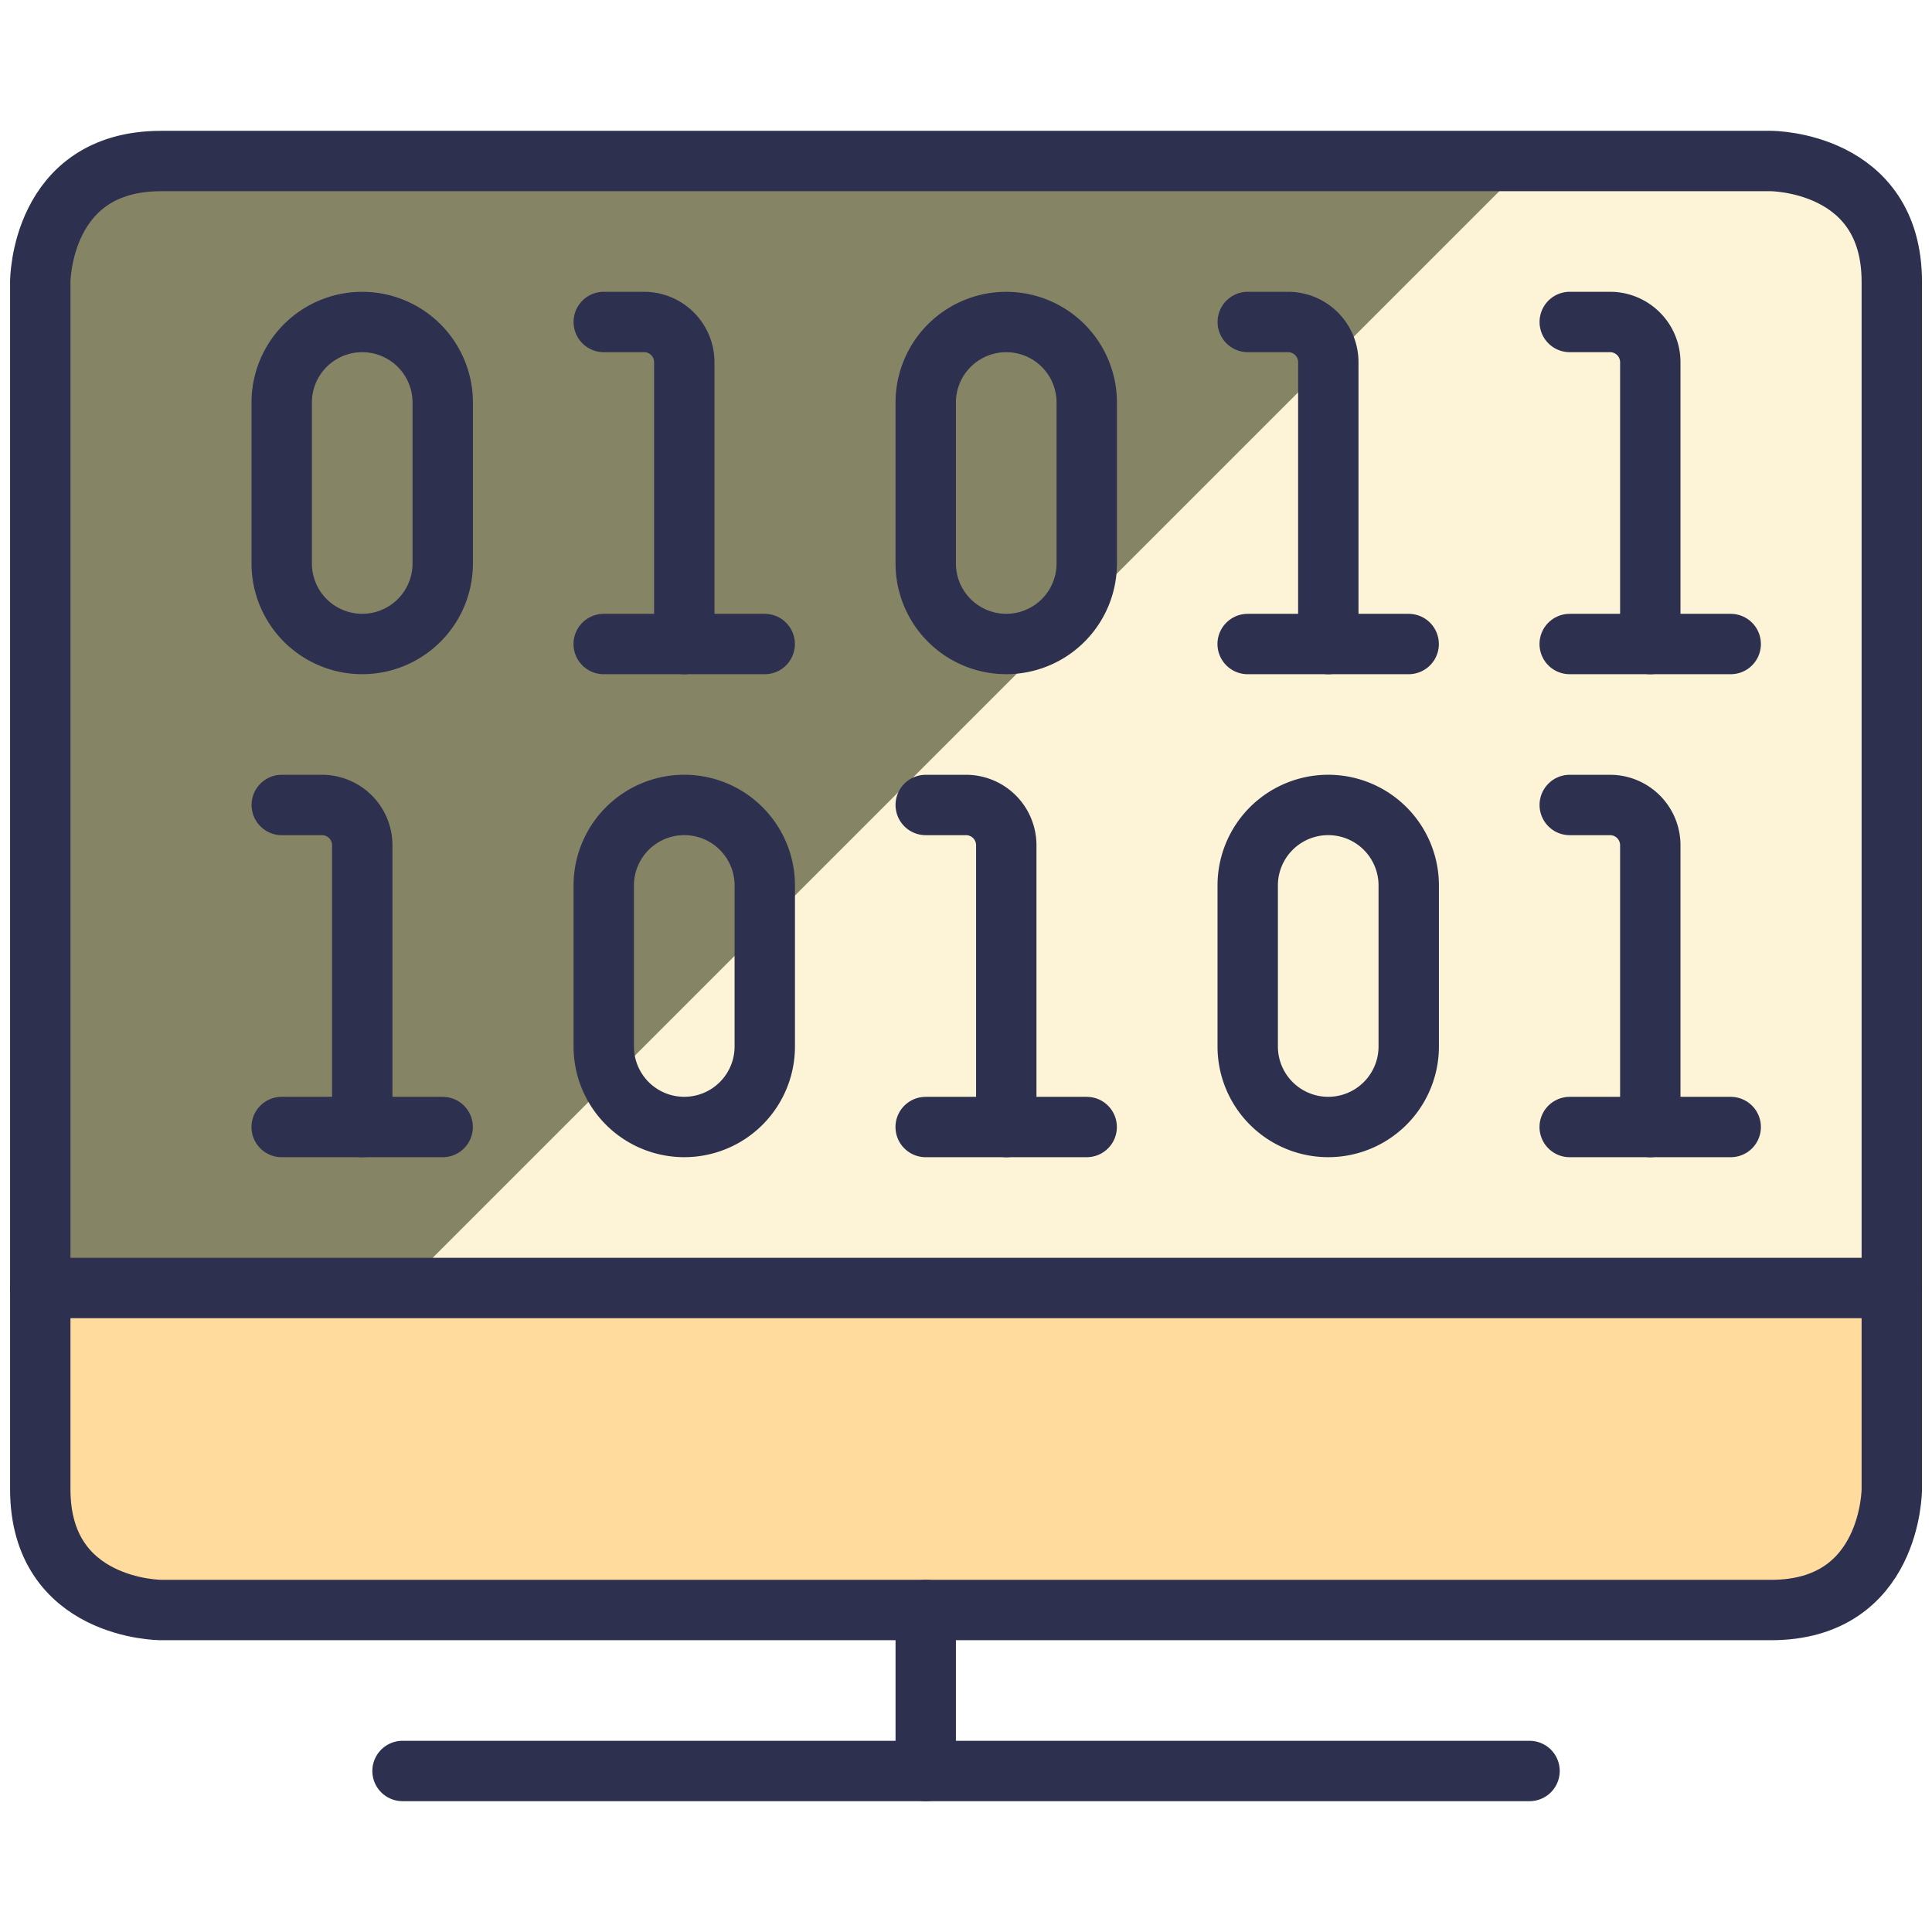
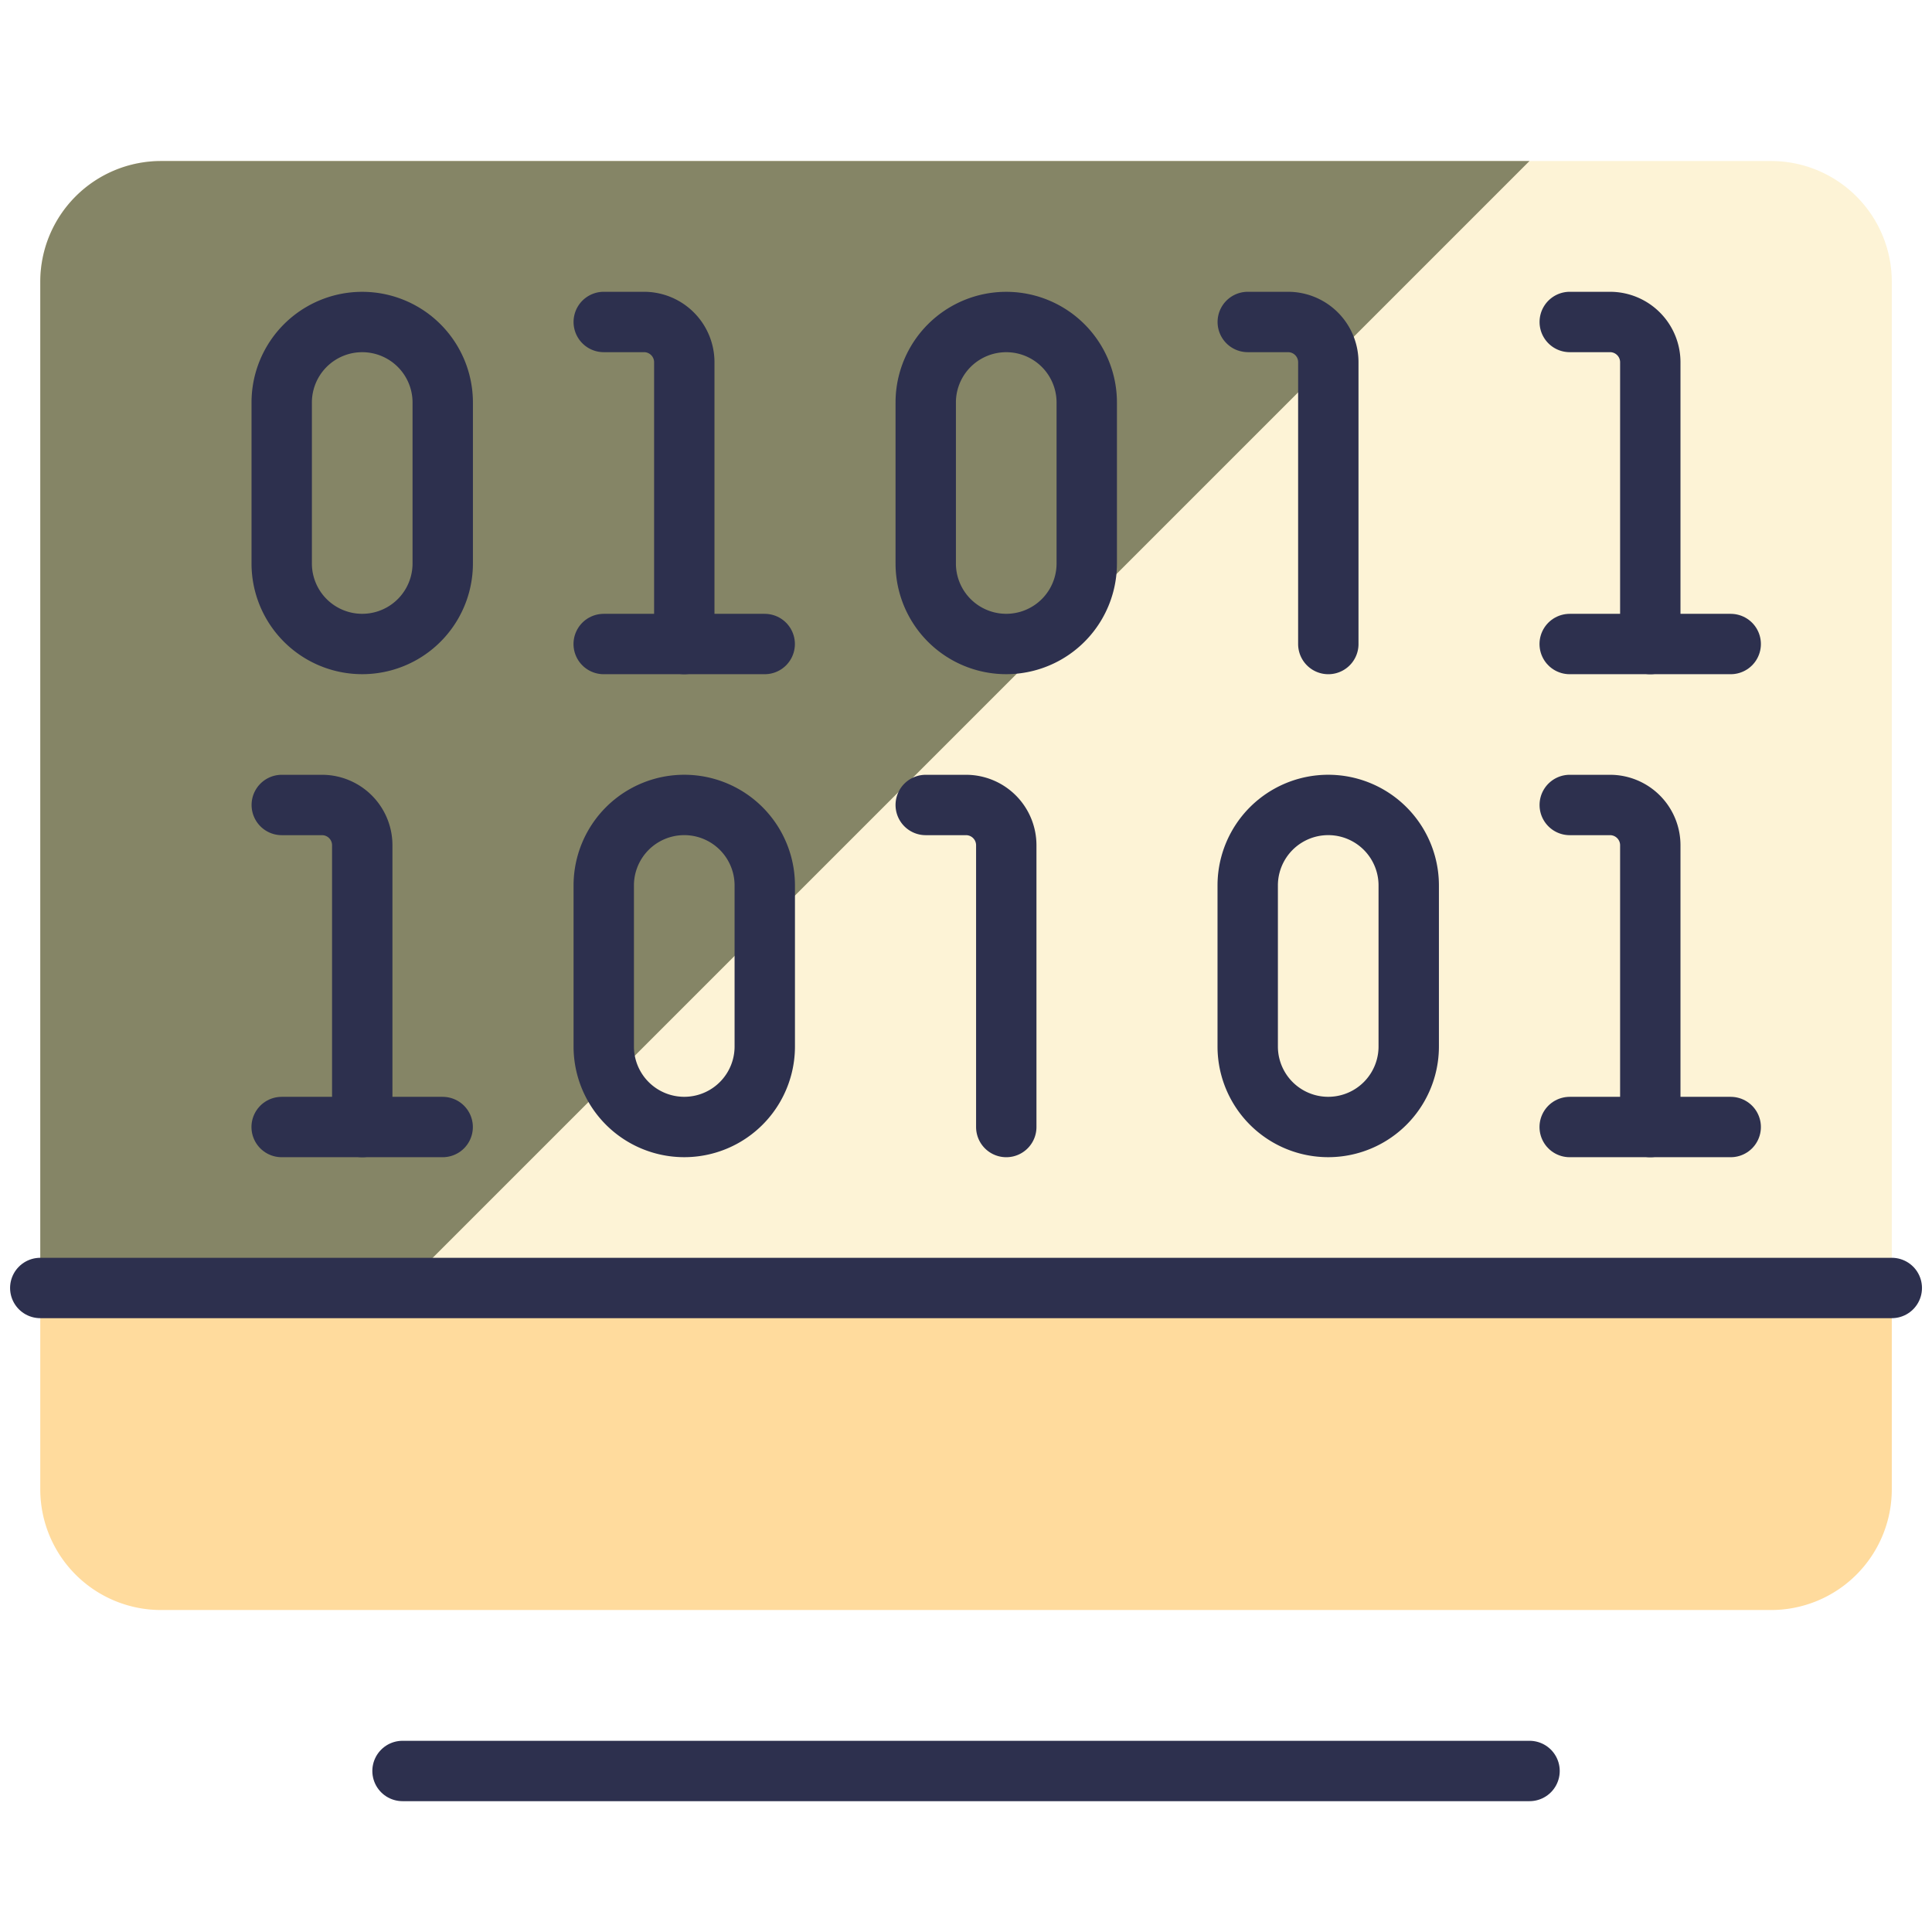
<svg xmlns="http://www.w3.org/2000/svg" viewBox="0 0 32 32" id="Programming-Monitor--Streamline-Ultimate" height="32" width="32">
  <desc>Programming Monitor Streamline Icon: https://streamlinehq.com</desc>
  <defs />
  <path d="M0.667 21.333V4.667A2 2 0 0 1 2.667 2.667h26.667a2 2 0 0 1 2 2V21.333Z" fill="#fdf3d6" stroke-width="1" />
  <path d="M25.333 2.667H2.667A2 2 0 0 0 0.667 4.667V21.333H6.667Z" fill="#85856600" stroke-width="1" />
  <path d="M0.667 21.333h30.667v3.333A2 2 0 0 1 29.333 26.667H2.667a2 2 0 0 1 -2 -2Z" fill="#ffdb9d00" stroke-width="1" />
  <path d="m6.667 29.333 18.667 0" fill="none" stroke="#2d304e" stroke-linecap="round" stroke-linejoin="round" stroke-width="1" />
-   <path d="m15.333 26.667 0 2.667" fill="none" stroke="#2d304e" stroke-linecap="round" stroke-linejoin="round" stroke-width="1" />
  <path d="m0.667 21.333 30.667 0" fill="none" stroke="#2d304e" stroke-linecap="round" stroke-linejoin="round" stroke-width="1" />
  <path d="M10 5.333H10.667a0.667 0.667 0 0 1 0.667 0.667V10.667" fill="none" stroke="#2d304e" stroke-linecap="round" stroke-linejoin="round" stroke-width="1" />
  <path d="m9.999 10.667 2.667 0" fill="none" stroke="#2d304e" stroke-linecap="round" stroke-linejoin="round" stroke-width="1" />
  <path d="M15.333 13.333h0.667a0.667 0.667 0 0 1 0.667 0.667V18.667" fill="none" stroke="#2d304e" stroke-linecap="round" stroke-linejoin="round" stroke-width="1" />
-   <path d="m15.332 18.667 2.667 0" fill="none" stroke="#2d304e" stroke-linecap="round" stroke-linejoin="round" stroke-width="1" />
  <path d="M26 13.333h0.667a0.667 0.667 0 0 1 0.667 0.667V18.667" fill="none" stroke="#2d304e" stroke-linecap="round" stroke-linejoin="round" stroke-width="1" />
  <path d="m25.999 18.667 2.667 0" fill="none" stroke="#2d304e" stroke-linecap="round" stroke-linejoin="round" stroke-width="1" />
  <path d="M4.667 13.333H5.333a0.667 0.667 0 0 1 0.667 0.667V18.667" fill="none" stroke="#2d304e" stroke-linecap="round" stroke-linejoin="round" stroke-width="1" />
  <path d="m4.665 18.667 2.667 0" fill="none" stroke="#2d304e" stroke-linecap="round" stroke-linejoin="round" stroke-width="1" />
  <path d="M20.667 5.333h0.667a0.667 0.667 0 0 1 0.667 0.667V10.667" fill="none" stroke="#2d304e" stroke-linecap="round" stroke-linejoin="round" stroke-width="1" />
-   <path d="m20.665 10.667 2.667 0" fill="none" stroke="#2d304e" stroke-linecap="round" stroke-linejoin="round" stroke-width="1" />
  <path d="M26 5.333h0.667a0.667 0.667 0 0 1 0.667 0.667V10.667" fill="none" stroke="#2d304e" stroke-linecap="round" stroke-linejoin="round" stroke-width="1" />
  <path d="m25.999 10.667 2.667 0" fill="none" stroke="#2d304e" stroke-linecap="round" stroke-linejoin="round" stroke-width="1" />
  <path d="M7.333 9.333a1.333 1.333 0 0 1 -2.667 0V6.667a1.333 1.333 0 1 1 2.667 0Z" fill="none" stroke="#2d304e" stroke-linecap="round" stroke-linejoin="round" stroke-width="1" />
  <path d="M12.667 17.333a1.333 1.333 0 1 1 -2.667 0v-2.667a1.333 1.333 0 0 1 2.667 0Z" fill="none" stroke="#2d304e" stroke-linecap="round" stroke-linejoin="round" stroke-width="1" />
  <path d="M23.333 17.333a1.333 1.333 0 1 1 -2.667 0v-2.667a1.333 1.333 0 1 1 2.667 0Z" fill="none" stroke="#2d304e" stroke-linecap="round" stroke-linejoin="round" stroke-width="1" />
  <path d="M18 9.333a1.333 1.333 0 1 1 -2.667 0V6.667a1.333 1.333 0 0 1 2.667 0Z" fill="none" stroke="#2d304e" stroke-linecap="round" stroke-linejoin="round" stroke-width="1" />
-   <path d="M2.667 2.667h26.667s2 0 2 2v20s0 2 -2 2H2.667S0.667 26.667 0.667 24.667v-20S0.667 2.667 2.667 2.667" fill="none" stroke="#2d304e" stroke-linecap="round" stroke-linejoin="round" stroke-width="1" />
</svg>